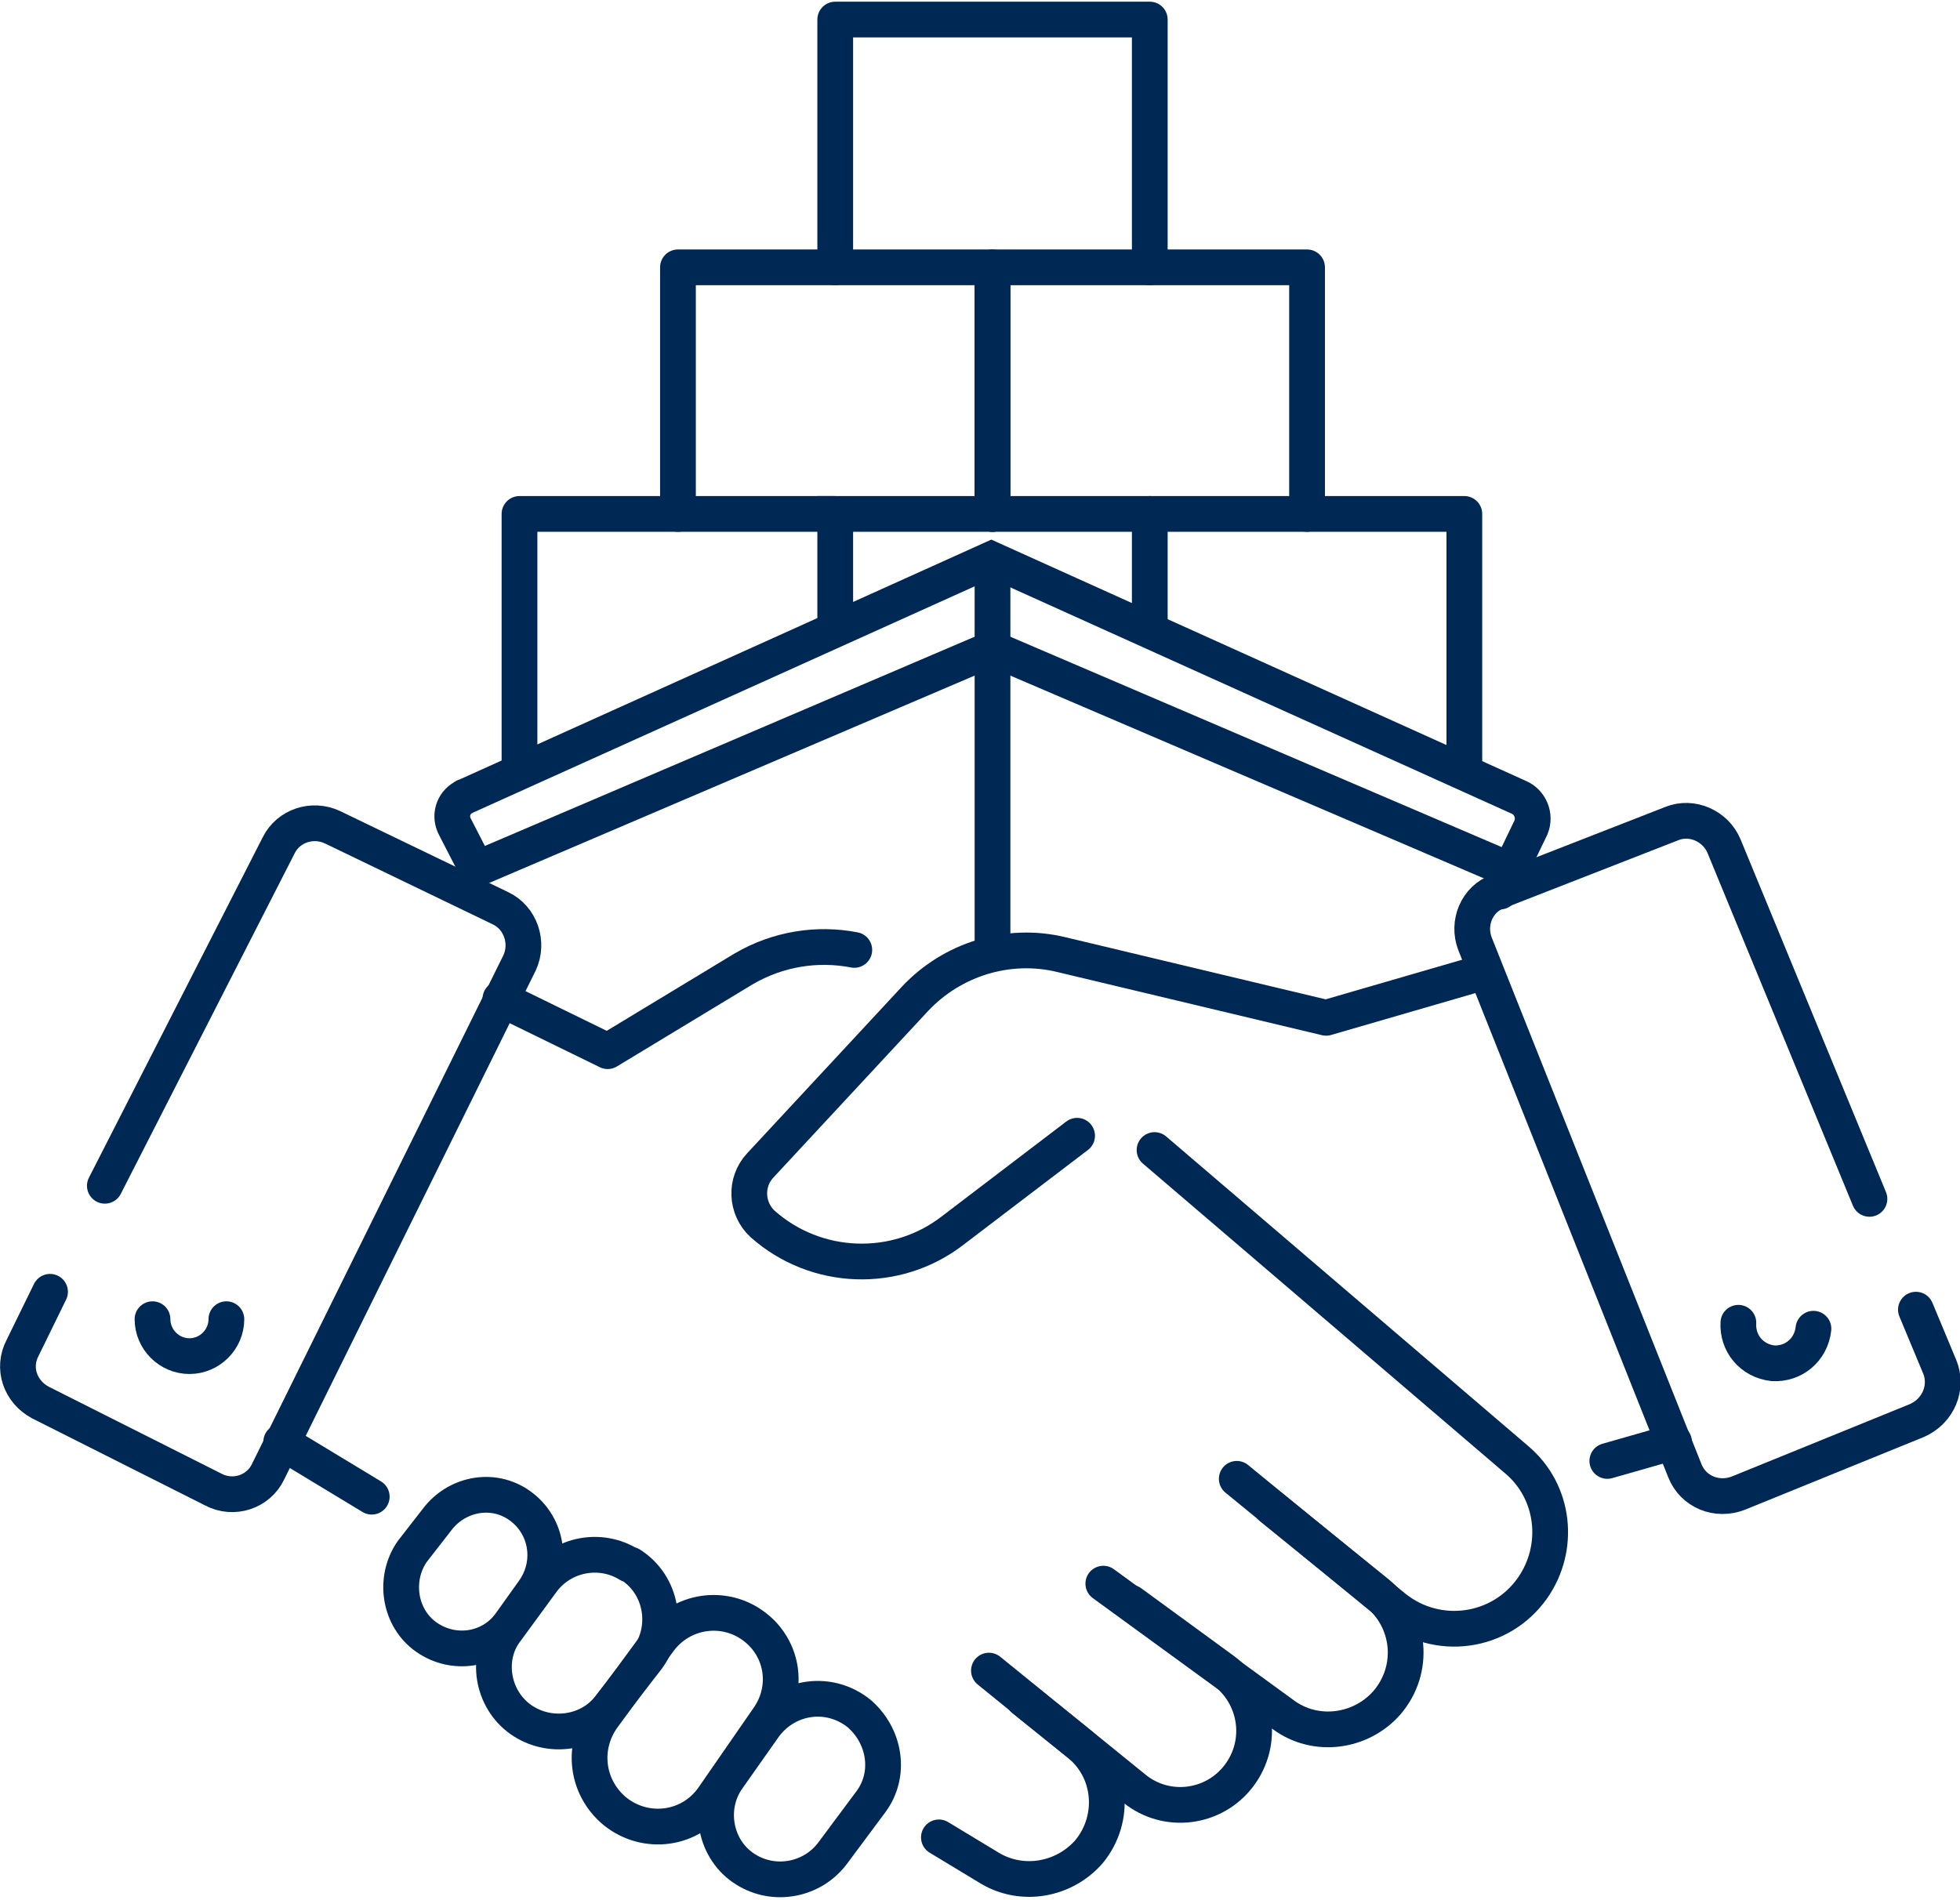
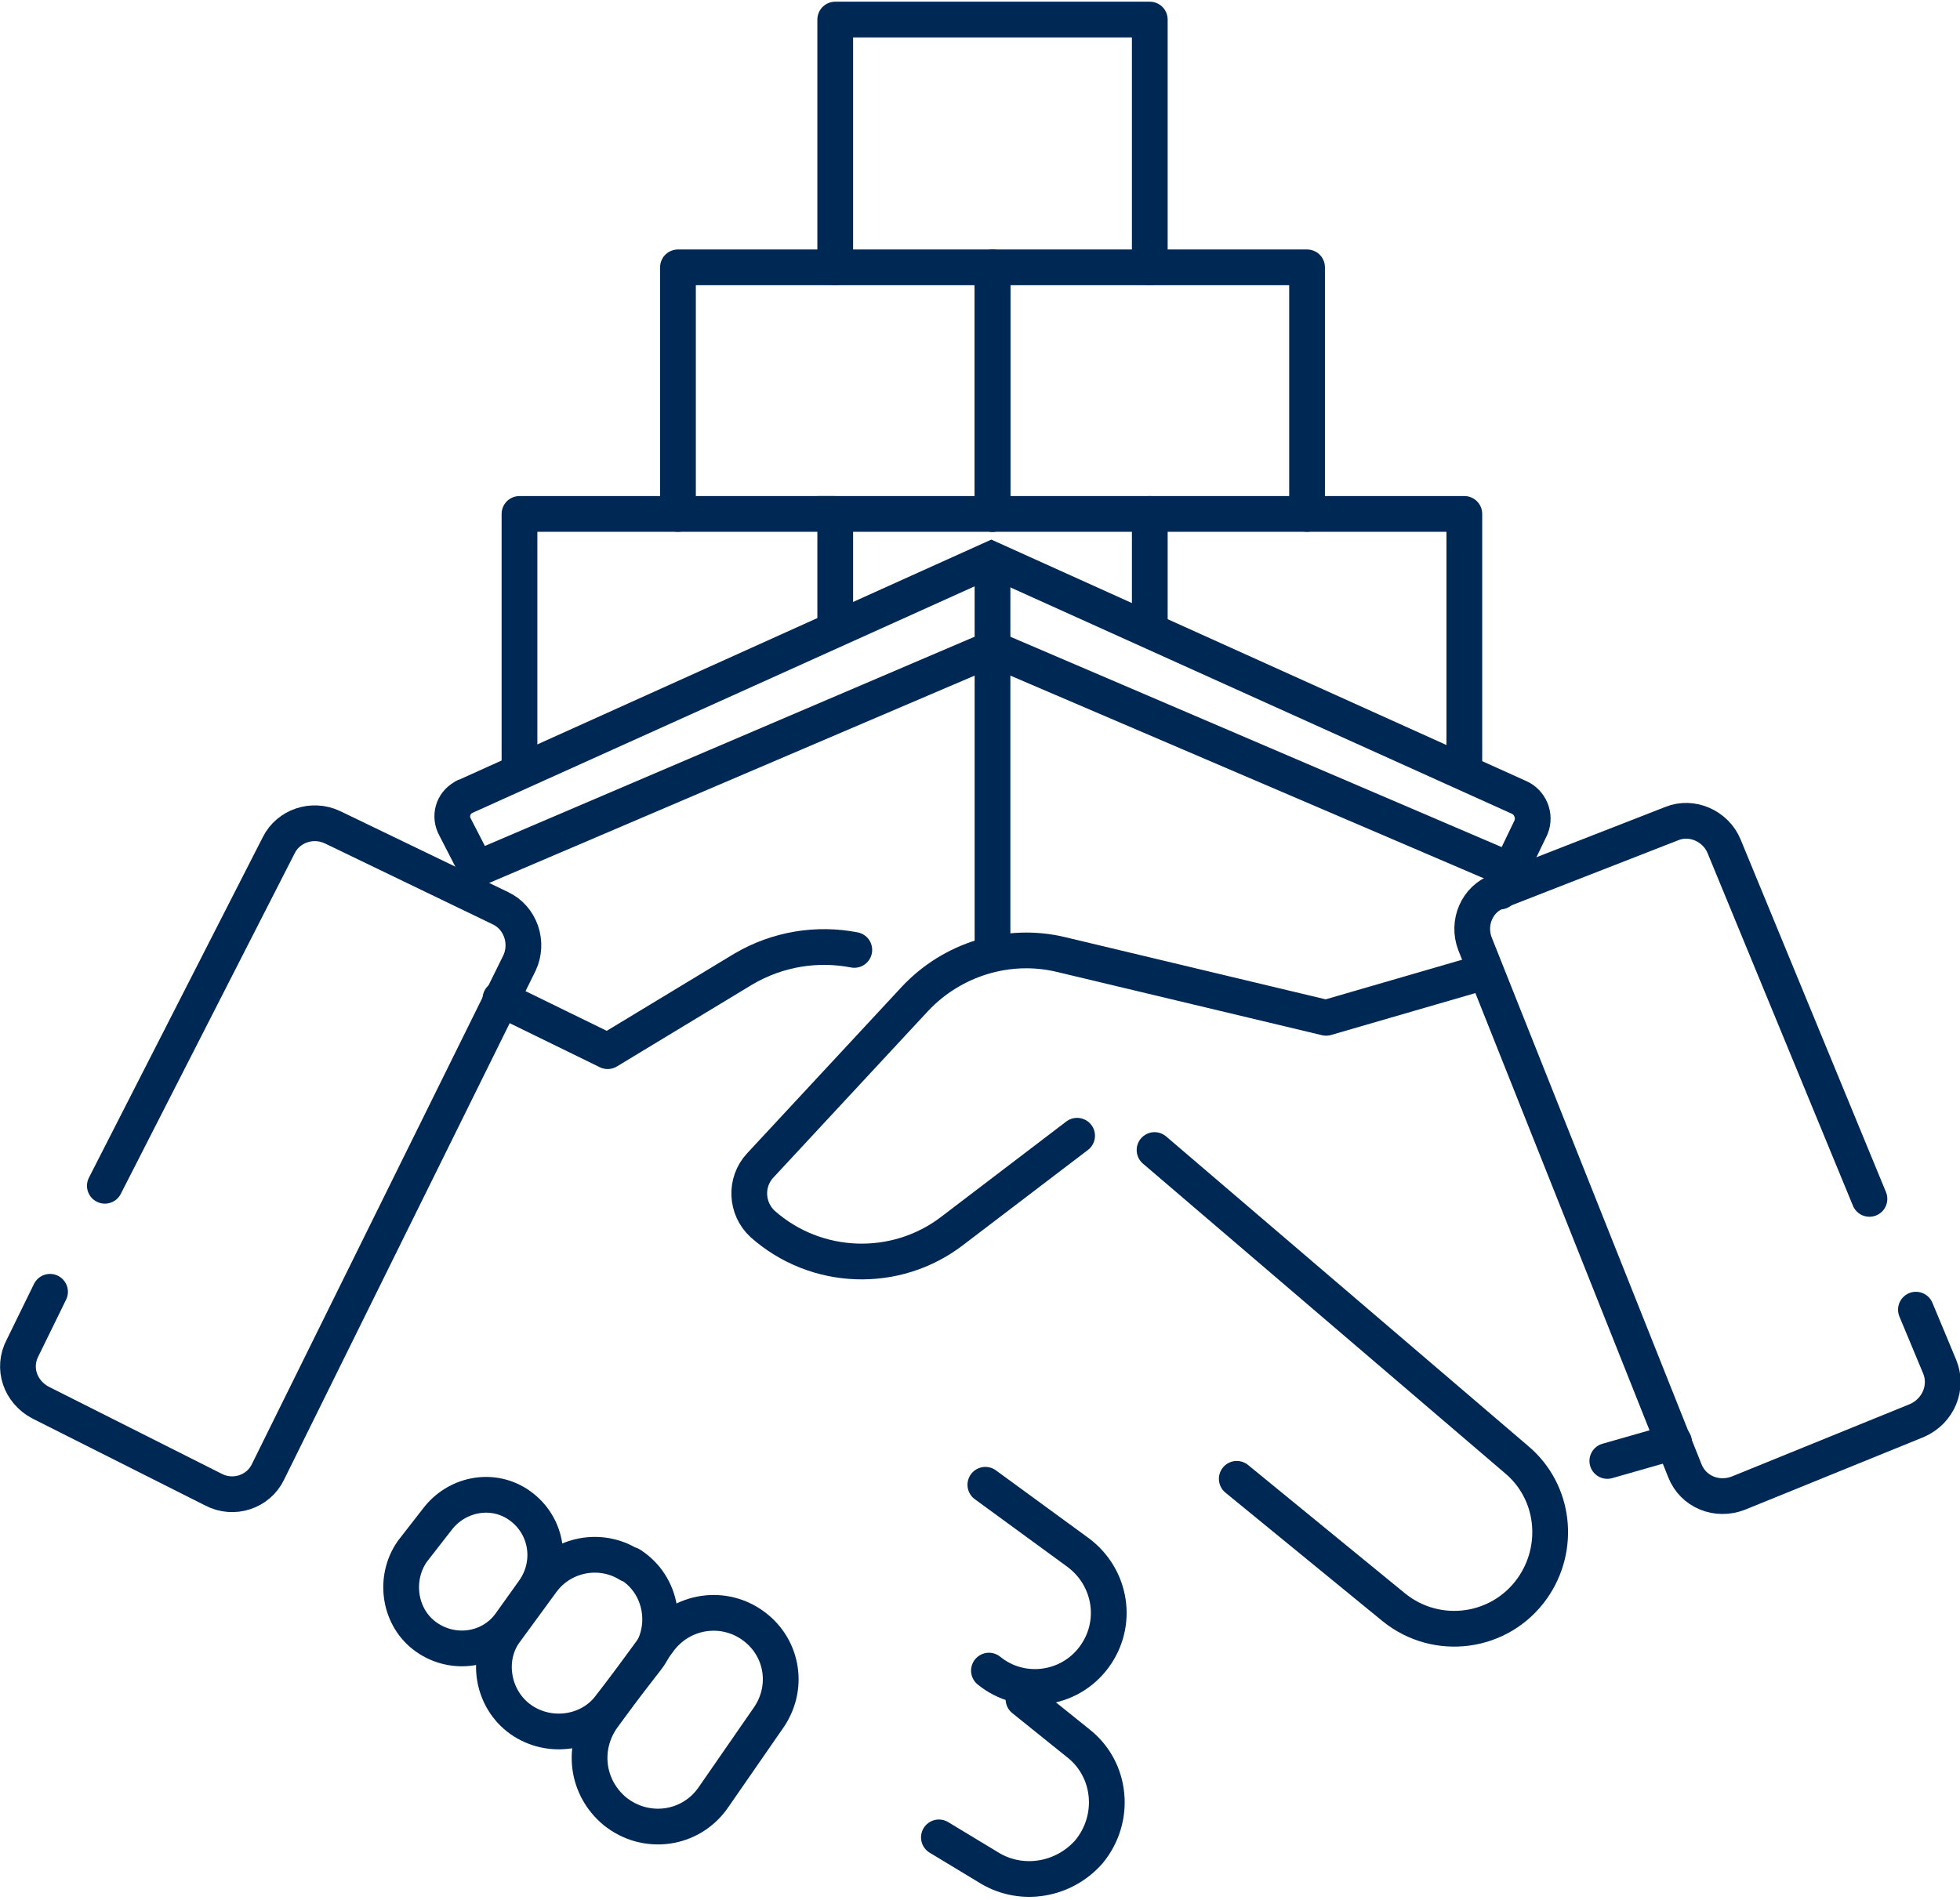
<svg xmlns="http://www.w3.org/2000/svg" version="1.1" id="Group_405" x="0px" y="0px" viewBox="0 0 164.5 159.2" width="164" height="159" xml:space="preserve">
  <style type="text/css">
	.st0{fill:none;stroke:#002854;stroke-width:3;stroke-linecap:round;}
	.st1{fill:none;stroke:#002854;stroke-width:3;stroke-linecap:round;stroke-linejoin:round;}
</style>
  <g id="Group_404">
    <path id="Path_330" class="st0" d="M40,72.8l-1.8-3.5c-0.5-0.9-0.2-2,0.7-2.5c0,0,0.1-0.1,0.2-0.1l44.1-19.9l44.3,20   c0.9,0.4,1.4,1.5,1,2.5c0,0,0,0,0,0l-2.6,5.4" />
    <line id="Line_230" class="st0" x1="83.3" y1="48.7" x2="83.3" y2="78.9" />
    <line id="Line_231" class="st0" x1="83.3" y1="54.3" x2="126.5" y2="72.8" />
    <line id="Line_232" class="st0" x1="83.3" y1="54.3" x2="40" y2="72.8" />
    <path id="Path_333" class="st1" d="M96.5,52.5V43h26.4v20.8" />
    <path id="Path_334" class="st0" d="M70.1,52.5V43h26.4" />
    <path id="Path_335" class="st1" d="M43.6,63.8V43h26.4" />
    <path id="Path_336" class="st1" d="M56.9,43V22.3h26.4V43" />
    <path id="Path_337" class="st1" d="M83.3,43V22.3h26.4V43" />
    <path id="Path_338" class="st1" d="M70.1,22.3V1.5h26.4v20.8" />
  </g>
  <g>
    <g>
      <path class="st1" d="M4.2,108.3L1.9,113c-0.9,1.7-0.2,3.7,1.5,4.6l14.5,7.3c1.7,0.9,3.8,0.2,4.6-1.5l21.1-42.7    c0.8-1.7,0.1-3.8-1.6-4.6l-14.1-6.8c-1.7-0.8-3.7-0.1-4.5,1.5L8.8,99.4" />
-       <path class="st1" d="M19,110.6c0,1.7-1.4,3.1-3.1,3.1c-1.7,0-3.1-1.4-3.1-3.1" />
      <path class="st1" d="M160.8,109.8l2,4.8c0.7,1.7-0.1,3.7-1.9,4.5l-15,6.1c-1.8,0.7-3.8-0.1-4.5-1.9l-17.6-44.2    c-0.7-1.8,0.2-3.8,1.9-4.4l14.6-5.7c1.7-0.7,3.7,0.2,4.4,1.9l12.2,29.6" />
-       <path class="st1" d="M145.9,110.9c-0.1,1.7,1.1,3.2,2.9,3.4c1.7,0.1,3.2-1.1,3.4-2.9" />
      <path class="st1" d="M42,83.7l9,4.4l11.4-6.9c2.9-1.7,6.2-2.2,9.3-1.6" />
      <path class="st1" d="M123.7,81.7l-12.4,3.6L89.1,80c-4.5-1.1-9.2,0.4-12.3,3.7l-13,14c-1.3,1.4-1.2,3.6,0.2,4.9l0,0    c4.5,4,11.2,4.2,15.9,0.6l10.5-8" />
      <path class="st1" d="M96.9,96.4l30.4,26c3.2,2.7,3.7,7.4,1.3,10.8v0c-2.7,3.8-8,4.5-11.6,1.6L103.8,124" />
-       <path class="st1" d="M92.6,132.8l15.1,11c2.7,2,6.5,1.5,8.7-1l0,0c2.4-2.8,2-6.9-0.8-9.2l-8.9-7.2" />
-       <path class="st1" d="M83,140.1l12.2,9.9c2.7,2.2,6.7,1.7,8.8-1.1l0,0c2.1-2.8,1.5-6.7-1.3-8.8l-7.8-5.7" />
+       <path class="st1" d="M83,140.1c2.7,2.2,6.7,1.7,8.8-1.1l0,0c2.1-2.8,1.5-6.7-1.3-8.8l-7.8-5.7" />
      <path class="st1" d="M78.8,154.1l4.3,2.6c2.7,1.6,6.2,1,8.3-1.4l0,0c2.3-2.8,1.9-6.9-0.9-9.1l-4.6-3.7" />
-       <line class="st1" x1="23.6" y1="120.9" x2="31.2" y2="125.5" />
      <line class="st1" x1="140.5" y1="120.9" x2="134.9" y2="122.5" />
-       <path class="st1" d="M72.1,143.7L72.1,143.7c-2.5-2-6-1.5-7.9,1l-3.1,4.4c-1.8,2.5-1.1,6.1,1.5,7.7l0,0c2.4,1.5,5.6,0.9,7.3-1.4    l3.2-4.3C74.8,148.8,74.3,145.6,72.1,143.7z" />
      <path class="st1" d="M43.7,144.2L43.7,144.2c2.4,1.7,5.8,1.2,7.5-1.1l3.1-4c1.9-2.5,1.3-6.2-1.4-7.9l-0.1,0    c-2.4-1.5-5.6-0.9-7.3,1.4l-3,4.1C40.7,139,41.3,142.5,43.7,144.2z" />
      <path class="st1" d="M35.8,137.3L35.8,137.3c2.3,1.6,5.4,1.1,7-1.1l2-2.8c1.7-2.4,1.1-5.7-1.4-7.3h0c-2.2-1.4-5.1-0.8-6.7,1.3    l-2.1,2.7C33,132.4,33.5,135.7,35.8,137.3z" />
      <path class="st1" d="M63.3,136.4L63.3,136.4c-2.5-1.9-6.1-1.4-8,1.2l-4.7,6.4c-1.8,2.5-1.4,5.9,1,7.9h0c2.6,2.1,6.4,1.6,8.3-1.2    l4.5-6.5C66.3,141.6,65.7,138.2,63.3,136.4z" />
    </g>
  </g>
</svg>